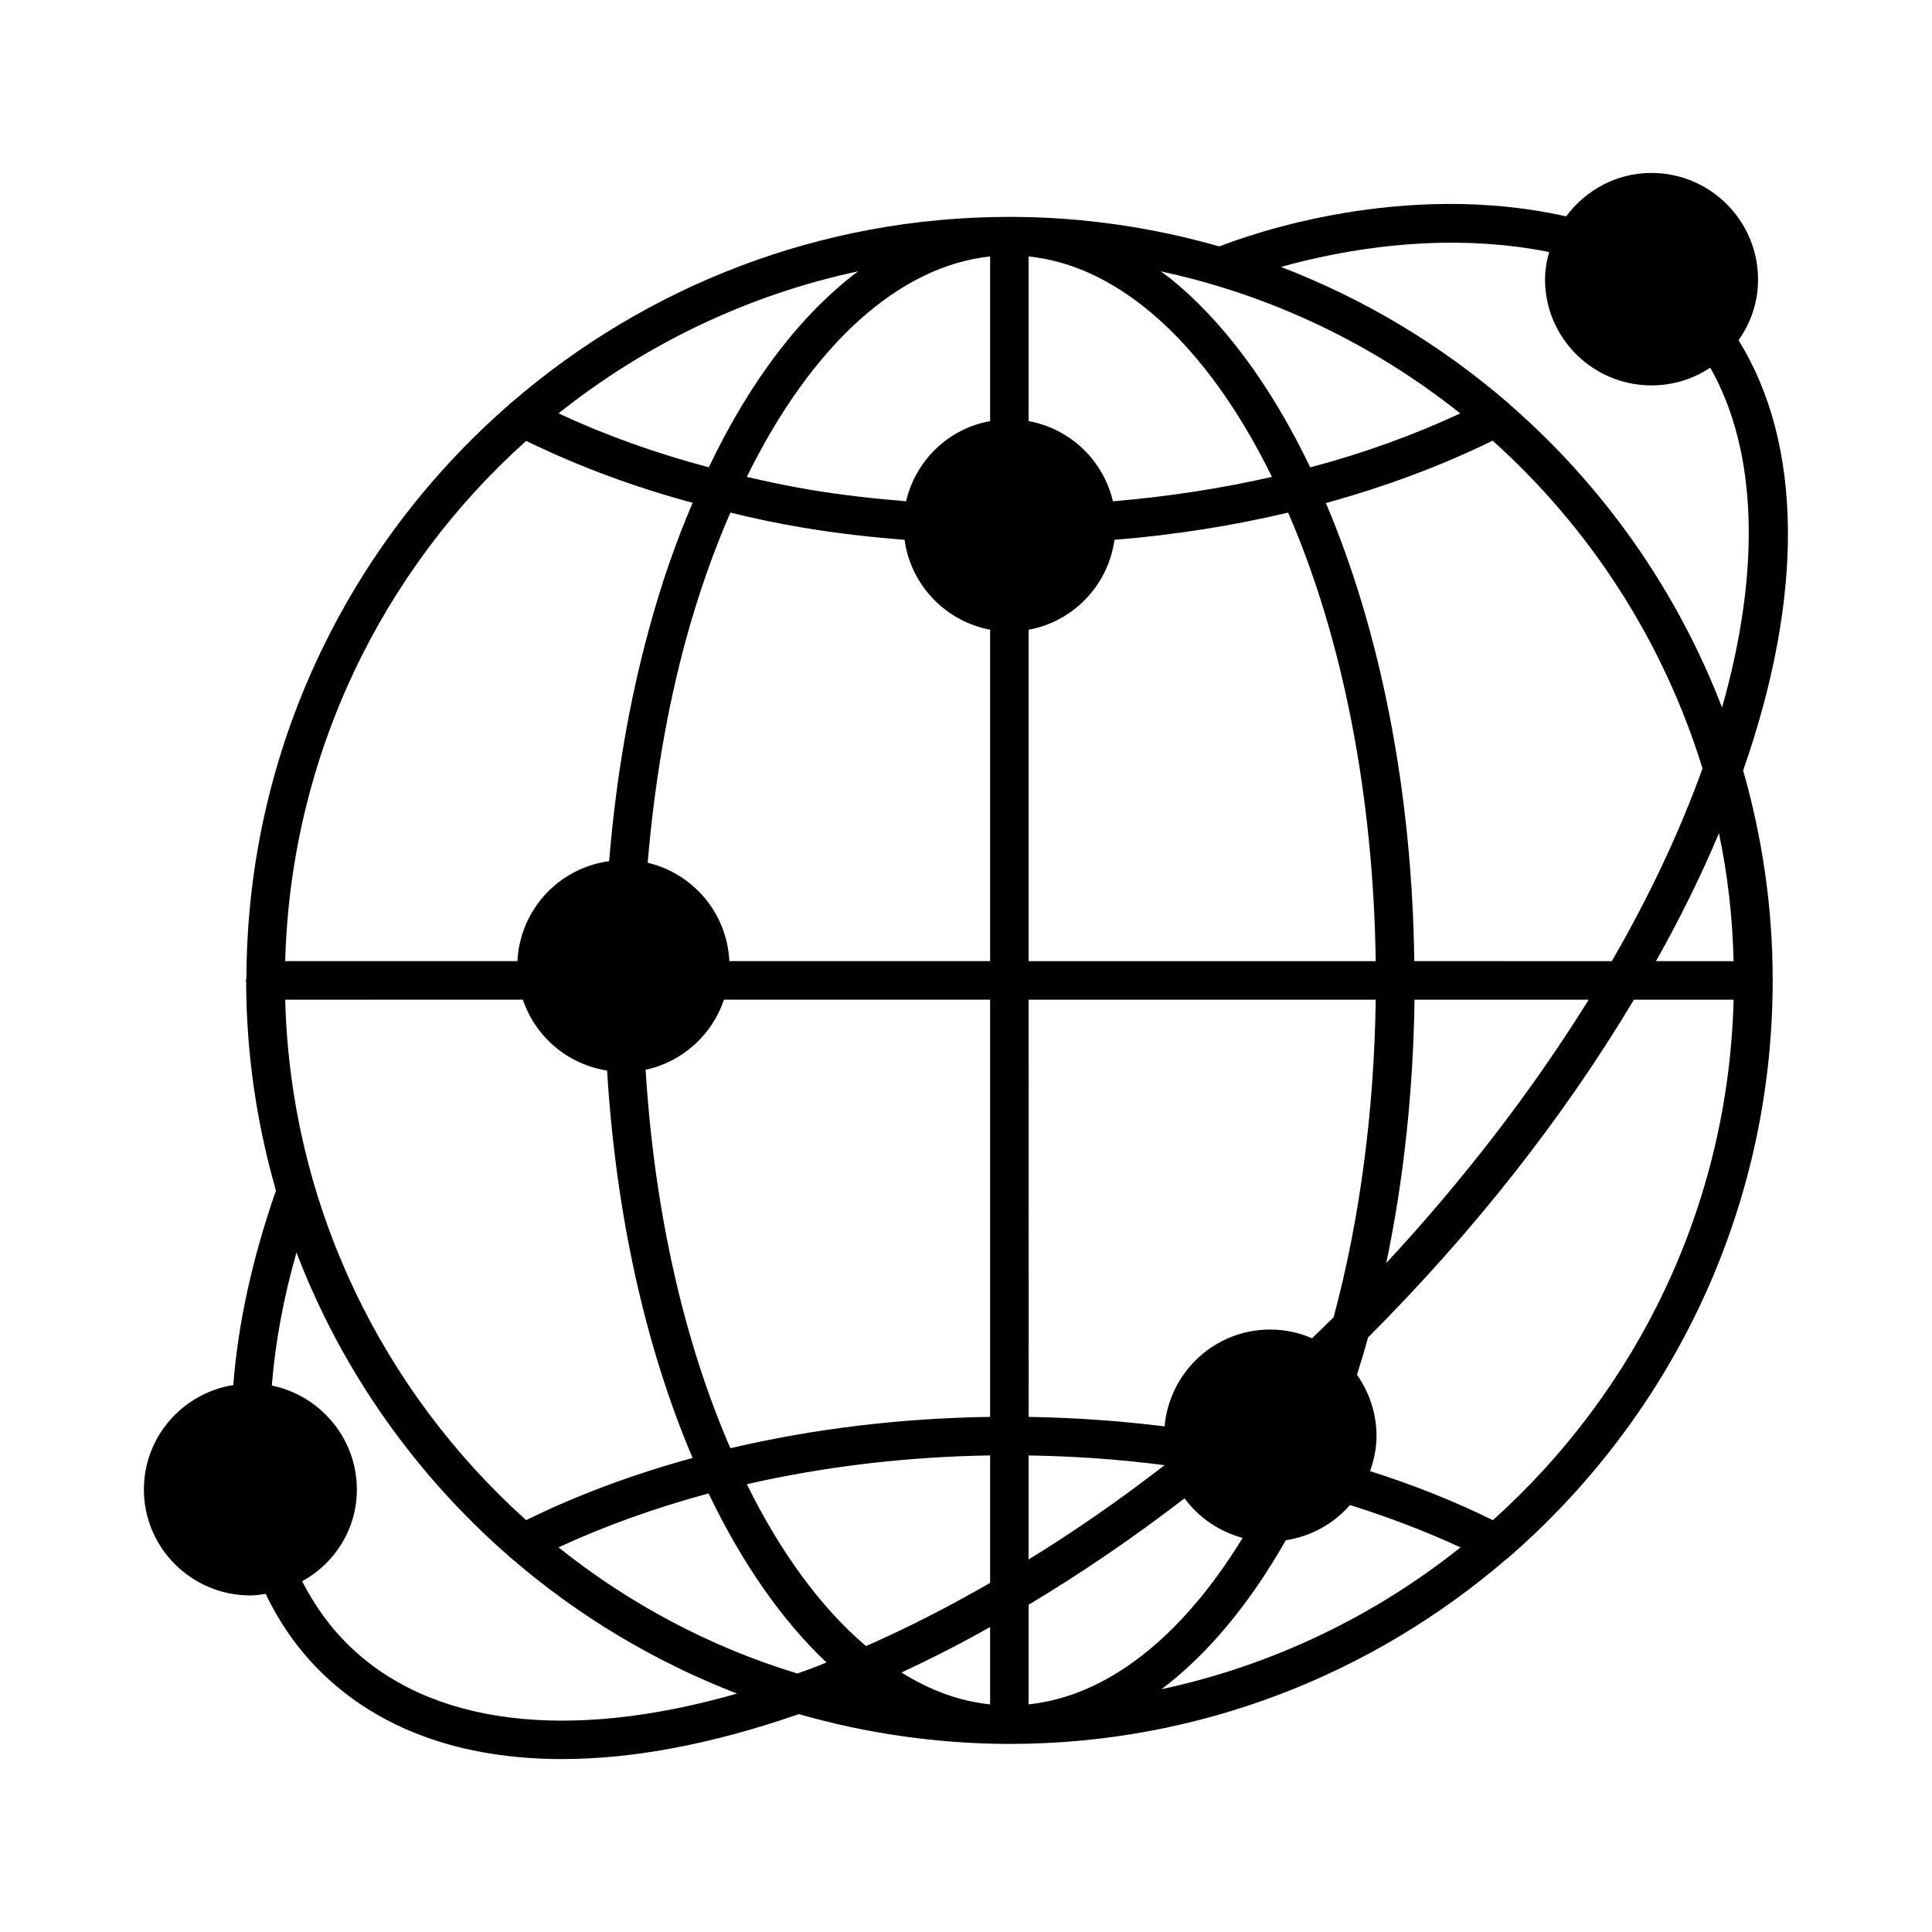
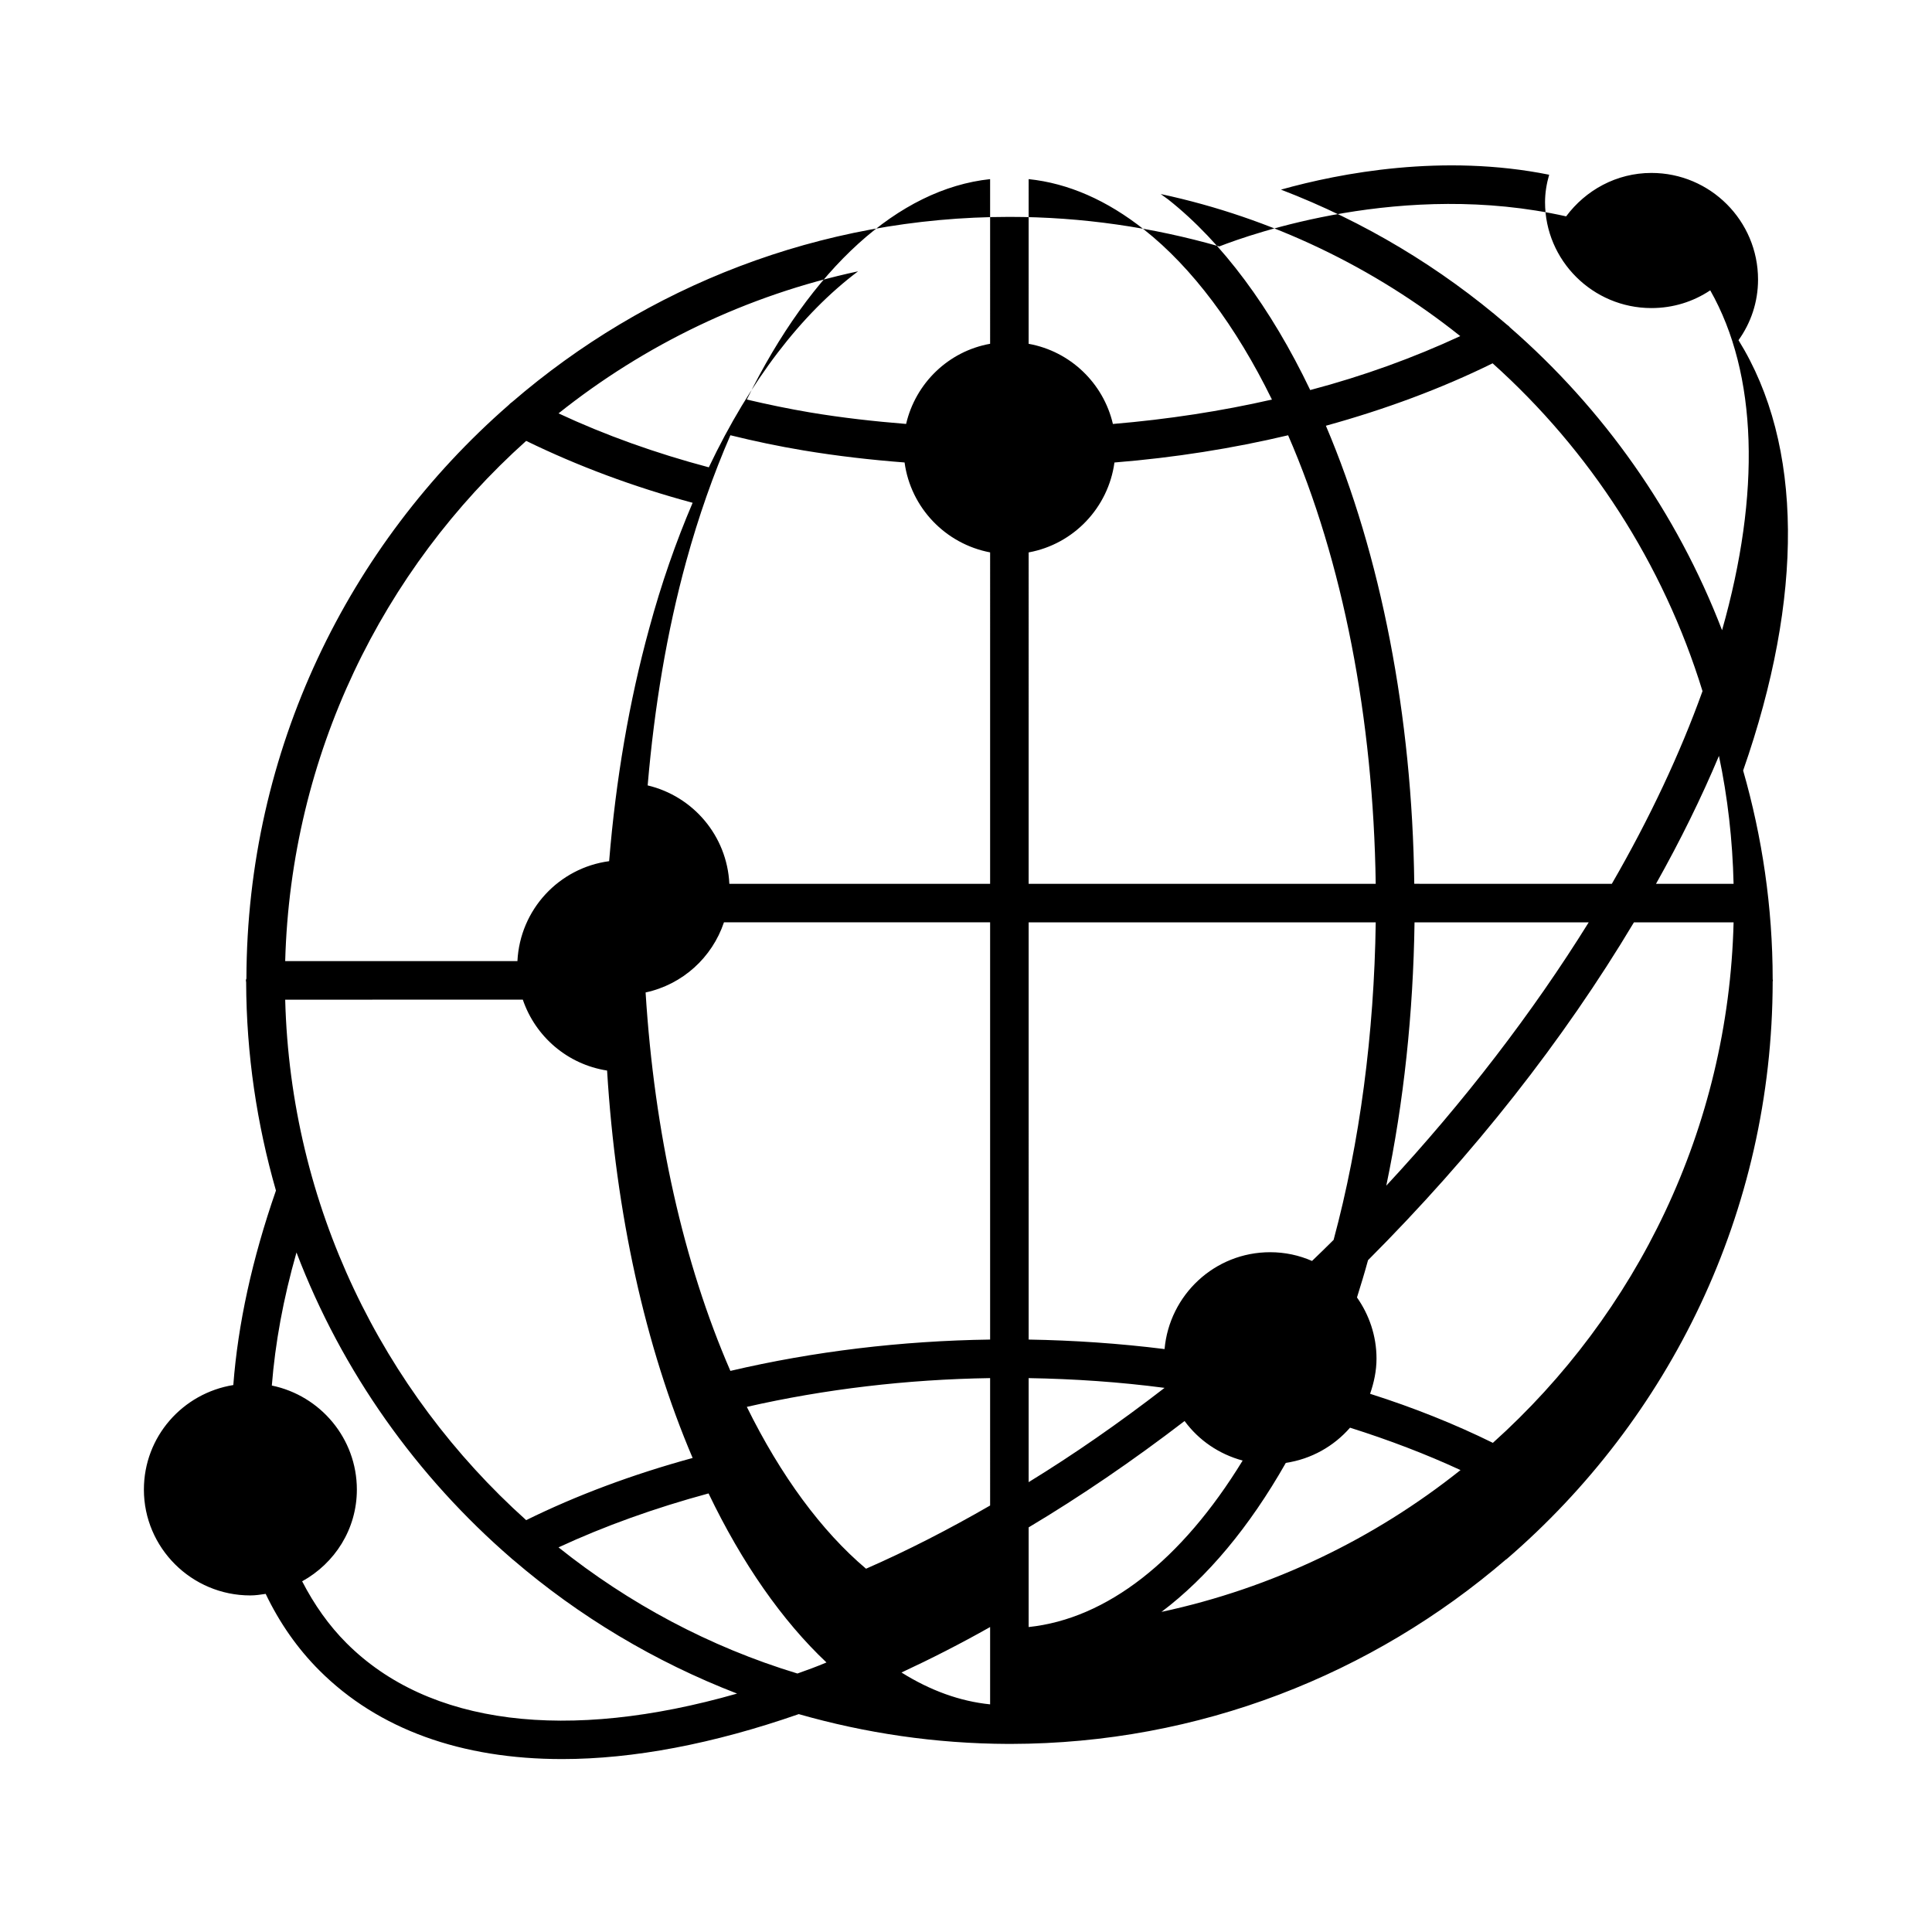
<svg xmlns="http://www.w3.org/2000/svg" fill="#000000" width="800px" height="800px" version="1.1" viewBox="144 144 512 512">
-   <path d="m605.95 348.19c16.066-45.957 16-86.262-1.227-114.04 3.269-4.562 5.176-10.078 5.176-16.066 0-15.59-12.664-28.254-28.254-28.254-9.258 0-17.43 4.562-22.602 11.508-43.098-9.668-83.535 4.699-91.91 7.965-17.633-5.039-36.289-7.828-55.625-7.828-50.312 0-96.336 18.52-131.74 49.02-0.41 0.273-0.68 0.543-1.02 0.887-42.414 37.035-69.309 91.367-69.445 151.96-0.066 0.137-0.137 0.273-0.137 0.477s0.066 0.34 0.066 0.477c0.066 19.199 2.859 37.648 7.898 55.215-6.332 18.18-10.078 35.473-11.301 51.539-13.418 2.172-23.695 13.68-23.695 27.703 0 15.453 12.664 28.051 28.188 28.051 1.363 0 2.723-0.203 4.086-0.41 3.676 7.691 8.441 14.5 14.23 20.289 15.66 15.66 37.719 23.488 64.336 23.488 18.859 0 40.031-4.016 62.703-11.914 17.633 5.039 36.219 7.828 55.488 7.898h0.68c50.109-0.066 95.93-18.52 131.26-48.883 0.066 0 0.066-0.066 0.137-0.066 43.098-37.105 70.465-91.91 70.535-153.12 0-0.066 0.066-0.203 0.066-0.273 0-0.066-0.066-0.137-0.066-0.273-0.004-19.199-2.797-37.785-7.832-55.352zm-234.55-132.29c-15.047 11.301-28.594 28.934-39.555 51.945-14.094-3.746-27.438-8.512-39.828-14.297 22.809-18.176 49.836-31.316 79.383-37.648zm-87.961 44.938c13.684 6.672 28.457 12.188 44.117 16.406-4.426 10.348-8.305 21.445-11.508 33.293-5.309 19.336-8.852 40.102-10.621 61.684-13.277 1.77-23.625 12.801-24.305 26.484l-61.543-0.004c1.496-54.668 25.801-103.75 63.859-137.86zm-0.887 148.08c3.336 9.805 11.848 17.156 22.332 18.789 2.316 37.855 10.078 73.121 22.672 102.67-15.93 4.356-30.707 9.871-44.117 16.477-38.059-34.176-62.43-83.266-63.859-137.93zm-46.703 170.55c-4.699-4.699-8.578-10.211-11.777-16.406 8.645-4.766 14.5-13.82 14.5-24.305 0-13.547-9.668-24.918-22.535-27.574 0.887-11.164 2.996-22.875 6.535-35.266 12.051 31.59 31.863 59.367 56.984 81.086 0.137 0.137 0.273 0.273 0.41 0.34 17.43 14.977 37.512 27.027 59.367 35.473-44.934 12.863-81.699 8.438-103.48-13.348zm119.48 8.031c-23.352-7.082-44.73-18.586-63.316-33.43 12.188-5.652 25.461-10.418 39.762-14.297 8.852 18.449 19.539 33.77 31.25 44.797-2.59 1.094-5.176 2.047-7.695 2.93zm51.062 8.172c-8.035-0.816-15.863-3.676-23.488-8.441 7.762-3.609 15.66-7.625 23.488-12.051zm0-32.203c-10.961 6.332-21.992 11.984-32.883 16.75-11.777-9.941-22.602-24.645-31.59-42.891 20.629-4.699 42.414-7.285 64.473-7.625zm0-43.98c-23.555 0.34-46.773 3.133-68.832 8.305-12.461-28.664-20.152-63.113-22.469-100.29 9.805-2.109 17.633-9.258 20.766-18.586h70.535zm0-120.78h-69.105c-0.613-12.73-9.602-23.215-21.648-26.074 1.77-20.766 5.106-40.781 10.211-59.367 3.269-11.914 7.215-23.078 11.711-33.43 6.332 1.566 12.801 2.926 19.336 4.016 8.988 1.496 17.973 2.519 26.824 3.199 1.633 11.984 10.824 21.582 22.672 23.828zm0-143.11c-11.031 1.973-19.742 10.418-22.262 21.242-8.441-0.68-17.02-1.633-25.531-3.062-5.652-0.953-11.164-2.109-16.68-3.402 17.156-34.926 40.238-55.828 64.473-58.414zm148.15-44.801c-0.68 2.383-1.09 4.766-1.09 7.285 0 15.453 12.664 28.051 28.188 28.051 5.785 0 11.098-1.703 15.59-4.699 12.594 22.195 13.414 53.852 3.133 90.074-11.984-31.184-31.453-58.688-56.234-80.27-0.203-0.273-0.477-0.477-0.75-0.68-17.633-15.184-37.855-27.367-59.914-35.812 15.793-4.426 42.957-9.598 71.078-3.949zm-35.746 187.91c-0.543-44.527-8.852-87.145-23.422-121.39 15.797-4.356 30.637-9.871 44.184-16.543 25.734 23.078 45.207 53.035 55.625 86.875-5.922 16.477-13.957 33.633-24.031 51.062zm46.23 10.215c-14.844 23.898-33.09 47.656-53.648 69.785 4.629-22.059 7.148-45.75 7.488-69.785zm-34.043-155.36c-12.324 5.719-25.598 10.555-39.762 14.297-10.418-21.785-23.352-39.215-37.648-50.516-0.68-0.477-1.293-0.953-1.973-1.43 29.547 6.328 56.574 19.469 79.383 37.648zm-114.38-41.602c10.484 1.09 20.766 5.582 30.637 13.414 12.664 10.008 24.305 25.531 33.836 45.004-13.414 3.062-27.574 5.242-42.145 6.469-2.519-10.824-11.301-19.266-22.332-21.242zm0 98.926c11.914-2.18 21.105-11.848 22.738-23.828 16-1.293 31.387-3.746 46.023-7.215 14.5 33.293 22.602 75.094 23.215 118.87l-91.977-0.004zm0 98.039h91.98c-0.41 29.41-4.223 58.414-11.164 84.148-1.906 1.906-3.812 3.746-5.719 5.582-3.402-1.496-7.148-2.316-11.098-2.316-14.707 0-26.688 11.301-27.98 25.668-11.984-1.496-24.031-2.316-36.016-2.519zm0 120.78c12.051 0.203 24.102 1.02 36.016 2.586-11.984 9.258-24.031 17.633-36.016 24.984zm0 39.555c13.684-8.168 27.574-17.633 41.324-28.188 3.746 5.106 9.121 8.781 15.387 10.484-16.203 26.484-36.016 41.938-56.711 44.117zm35.199 22.398c12.117-9.121 23.285-22.469 32.953-39.488 6.809-1.02 12.73-4.426 17.02-9.328 10.348 3.269 20.152 7.012 29.277 11.234-22.809 18.18-49.77 31.254-79.25 37.582zm87.828-44.797c-10.078-4.969-20.969-9.328-32.543-13.004 1.02-2.926 1.703-6.059 1.703-9.328 0-6.059-1.973-11.641-5.176-16.203 1.02-3.269 2.043-6.606 2.926-9.871 28.051-28.117 51.742-58.211 70.465-89.527h26.414c-1.359 54.668-25.73 103.76-63.789 137.93zm43.23-148.15c6.469-11.508 12.051-22.875 16.68-33.906 2.316 10.961 3.609 22.332 3.879 33.906z" />
+   <path d="m605.95 348.19c16.066-45.957 16-86.262-1.227-114.04 3.269-4.562 5.176-10.078 5.176-16.066 0-15.59-12.664-28.254-28.254-28.254-9.258 0-17.43 4.562-22.602 11.508-43.098-9.668-83.535 4.699-91.91 7.965-17.633-5.039-36.289-7.828-55.625-7.828-50.312 0-96.336 18.52-131.74 49.02-0.41 0.273-0.68 0.543-1.02 0.887-42.414 37.035-69.309 91.367-69.445 151.96-0.066 0.137-0.137 0.273-0.137 0.477s0.066 0.34 0.066 0.477c0.066 19.199 2.859 37.648 7.898 55.215-6.332 18.18-10.078 35.473-11.301 51.539-13.418 2.172-23.695 13.68-23.695 27.703 0 15.453 12.664 28.051 28.188 28.051 1.363 0 2.723-0.203 4.086-0.41 3.676 7.691 8.441 14.5 14.23 20.289 15.66 15.66 37.719 23.488 64.336 23.488 18.859 0 40.031-4.016 62.703-11.914 17.633 5.039 36.219 7.828 55.488 7.898h0.68c50.109-0.066 95.93-18.52 131.26-48.883 0.066 0 0.066-0.066 0.137-0.066 43.098-37.105 70.465-91.91 70.535-153.12 0-0.066 0.066-0.203 0.066-0.273 0-0.066-0.066-0.137-0.066-0.273-0.004-19.199-2.797-37.785-7.832-55.352zm-234.55-132.29c-15.047 11.301-28.594 28.934-39.555 51.945-14.094-3.746-27.438-8.512-39.828-14.297 22.809-18.176 49.836-31.316 79.383-37.648zm-87.961 44.938c13.684 6.672 28.457 12.188 44.117 16.406-4.426 10.348-8.305 21.445-11.508 33.293-5.309 19.336-8.852 40.102-10.621 61.684-13.277 1.77-23.625 12.801-24.305 26.484l-61.543-0.004c1.496-54.668 25.801-103.75 63.859-137.86zm-0.887 148.08c3.336 9.805 11.848 17.156 22.332 18.789 2.316 37.855 10.078 73.121 22.672 102.67-15.93 4.356-30.707 9.871-44.117 16.477-38.059-34.176-62.43-83.266-63.859-137.93zm-46.703 170.55c-4.699-4.699-8.578-10.211-11.777-16.406 8.645-4.766 14.5-13.82 14.5-24.305 0-13.547-9.668-24.918-22.535-27.574 0.887-11.164 2.996-22.875 6.535-35.266 12.051 31.59 31.863 59.367 56.984 81.086 0.137 0.137 0.273 0.273 0.41 0.34 17.43 14.977 37.512 27.027 59.367 35.473-44.934 12.863-81.699 8.438-103.48-13.348zm119.48 8.031c-23.352-7.082-44.73-18.586-63.316-33.43 12.188-5.652 25.461-10.418 39.762-14.297 8.852 18.449 19.539 33.77 31.25 44.797-2.59 1.094-5.176 2.047-7.695 2.93zm51.062 8.172c-8.035-0.816-15.863-3.676-23.488-8.441 7.762-3.609 15.66-7.625 23.488-12.051m0-32.203c-10.961 6.332-21.992 11.984-32.883 16.75-11.777-9.941-22.602-24.645-31.59-42.891 20.629-4.699 42.414-7.285 64.473-7.625zm0-43.98c-23.555 0.34-46.773 3.133-68.832 8.305-12.461-28.664-20.152-63.113-22.469-100.29 9.805-2.109 17.633-9.258 20.766-18.586h70.535zm0-120.78h-69.105c-0.613-12.73-9.602-23.215-21.648-26.074 1.77-20.766 5.106-40.781 10.211-59.367 3.269-11.914 7.215-23.078 11.711-33.43 6.332 1.566 12.801 2.926 19.336 4.016 8.988 1.496 17.973 2.519 26.824 3.199 1.633 11.984 10.824 21.582 22.672 23.828zm0-143.11c-11.031 1.973-19.742 10.418-22.262 21.242-8.441-0.68-17.02-1.633-25.531-3.062-5.652-0.953-11.164-2.109-16.68-3.402 17.156-34.926 40.238-55.828 64.473-58.414zm148.15-44.801c-0.68 2.383-1.09 4.766-1.09 7.285 0 15.453 12.664 28.051 28.188 28.051 5.785 0 11.098-1.703 15.59-4.699 12.594 22.195 13.414 53.852 3.133 90.074-11.984-31.184-31.453-58.688-56.234-80.27-0.203-0.273-0.477-0.477-0.75-0.68-17.633-15.184-37.855-27.367-59.914-35.812 15.793-4.426 42.957-9.598 71.078-3.949zm-35.746 187.91c-0.543-44.527-8.852-87.145-23.422-121.39 15.797-4.356 30.637-9.871 44.184-16.543 25.734 23.078 45.207 53.035 55.625 86.875-5.922 16.477-13.957 33.633-24.031 51.062zm46.23 10.215c-14.844 23.898-33.09 47.656-53.648 69.785 4.629-22.059 7.148-45.75 7.488-69.785zm-34.043-155.36c-12.324 5.719-25.598 10.555-39.762 14.297-10.418-21.785-23.352-39.215-37.648-50.516-0.68-0.477-1.293-0.953-1.973-1.43 29.547 6.328 56.574 19.469 79.383 37.648zm-114.38-41.602c10.484 1.09 20.766 5.582 30.637 13.414 12.664 10.008 24.305 25.531 33.836 45.004-13.414 3.062-27.574 5.242-42.145 6.469-2.519-10.824-11.301-19.266-22.332-21.242zm0 98.926c11.914-2.18 21.105-11.848 22.738-23.828 16-1.293 31.387-3.746 46.023-7.215 14.5 33.293 22.602 75.094 23.215 118.87l-91.977-0.004zm0 98.039h91.98c-0.41 29.41-4.223 58.414-11.164 84.148-1.906 1.906-3.812 3.746-5.719 5.582-3.402-1.496-7.148-2.316-11.098-2.316-14.707 0-26.688 11.301-27.98 25.668-11.984-1.496-24.031-2.316-36.016-2.519zm0 120.78c12.051 0.203 24.102 1.02 36.016 2.586-11.984 9.258-24.031 17.633-36.016 24.984zm0 39.555c13.684-8.168 27.574-17.633 41.324-28.188 3.746 5.106 9.121 8.781 15.387 10.484-16.203 26.484-36.016 41.938-56.711 44.117zm35.199 22.398c12.117-9.121 23.285-22.469 32.953-39.488 6.809-1.02 12.73-4.426 17.02-9.328 10.348 3.269 20.152 7.012 29.277 11.234-22.809 18.18-49.77 31.254-79.25 37.582zm87.828-44.797c-10.078-4.969-20.969-9.328-32.543-13.004 1.02-2.926 1.703-6.059 1.703-9.328 0-6.059-1.973-11.641-5.176-16.203 1.02-3.269 2.043-6.606 2.926-9.871 28.051-28.117 51.742-58.211 70.465-89.527h26.414c-1.359 54.668-25.73 103.76-63.789 137.93zm43.23-148.15c6.469-11.508 12.051-22.875 16.68-33.906 2.316 10.961 3.609 22.332 3.879 33.906z" />
</svg>